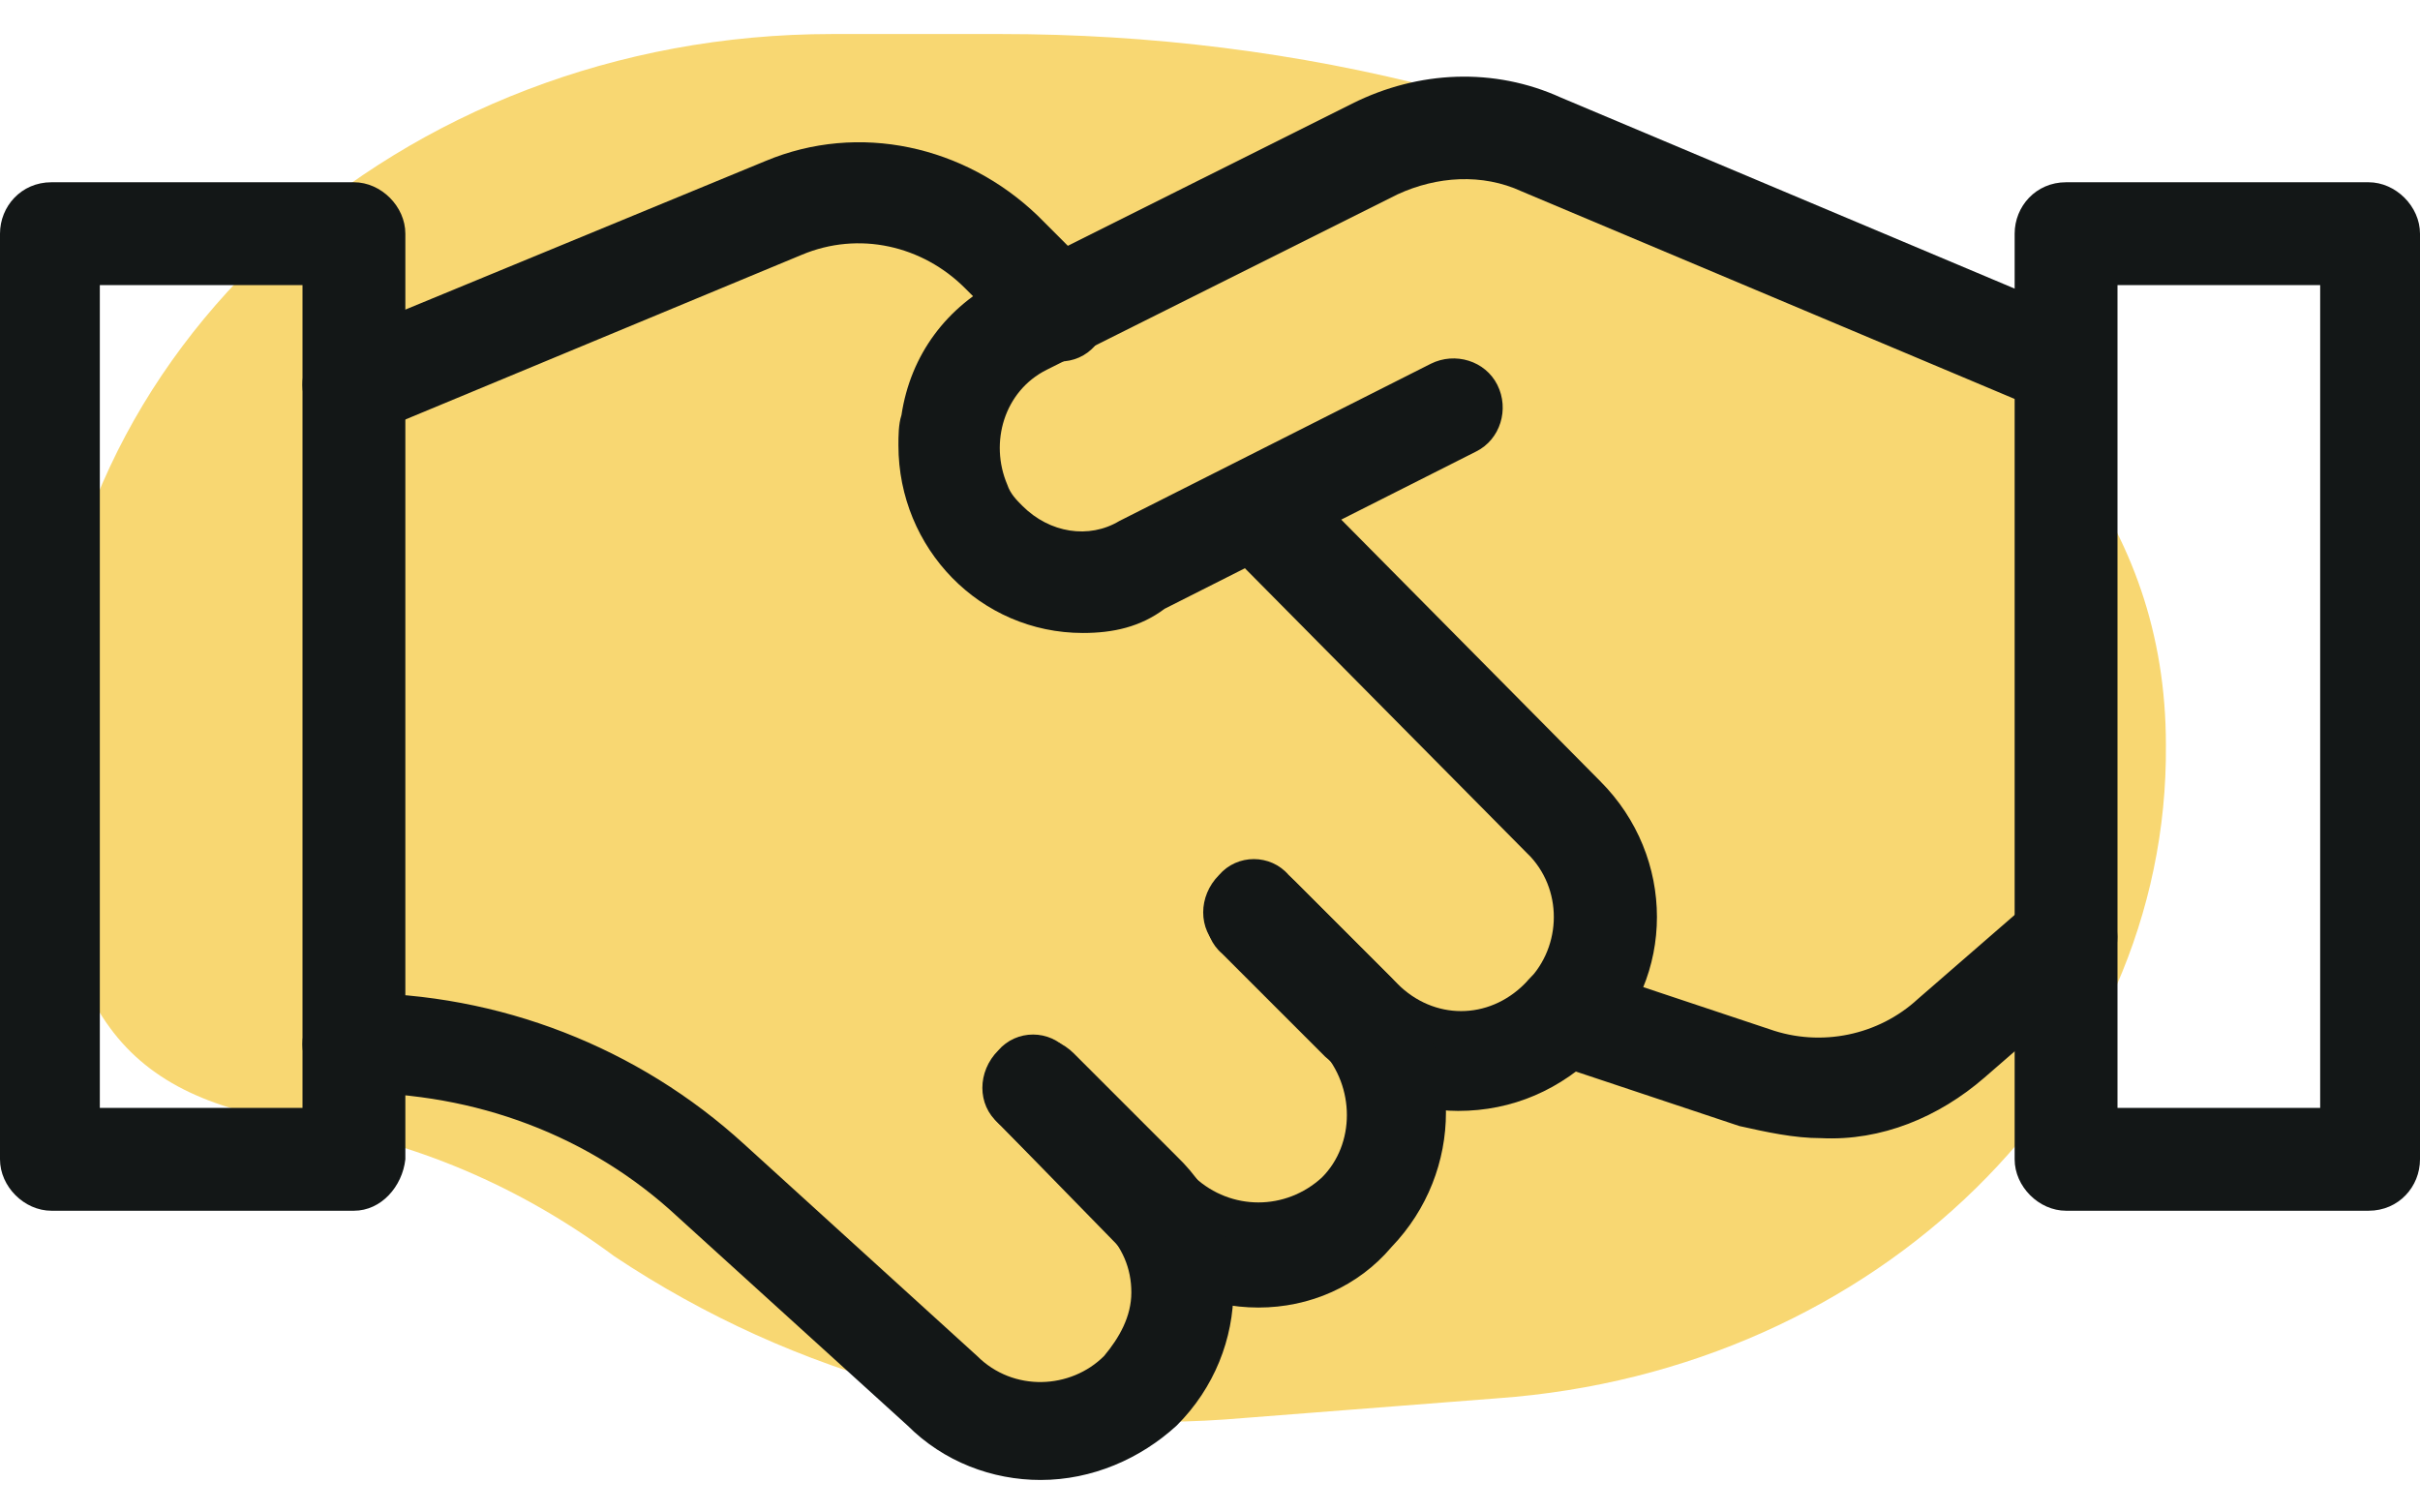
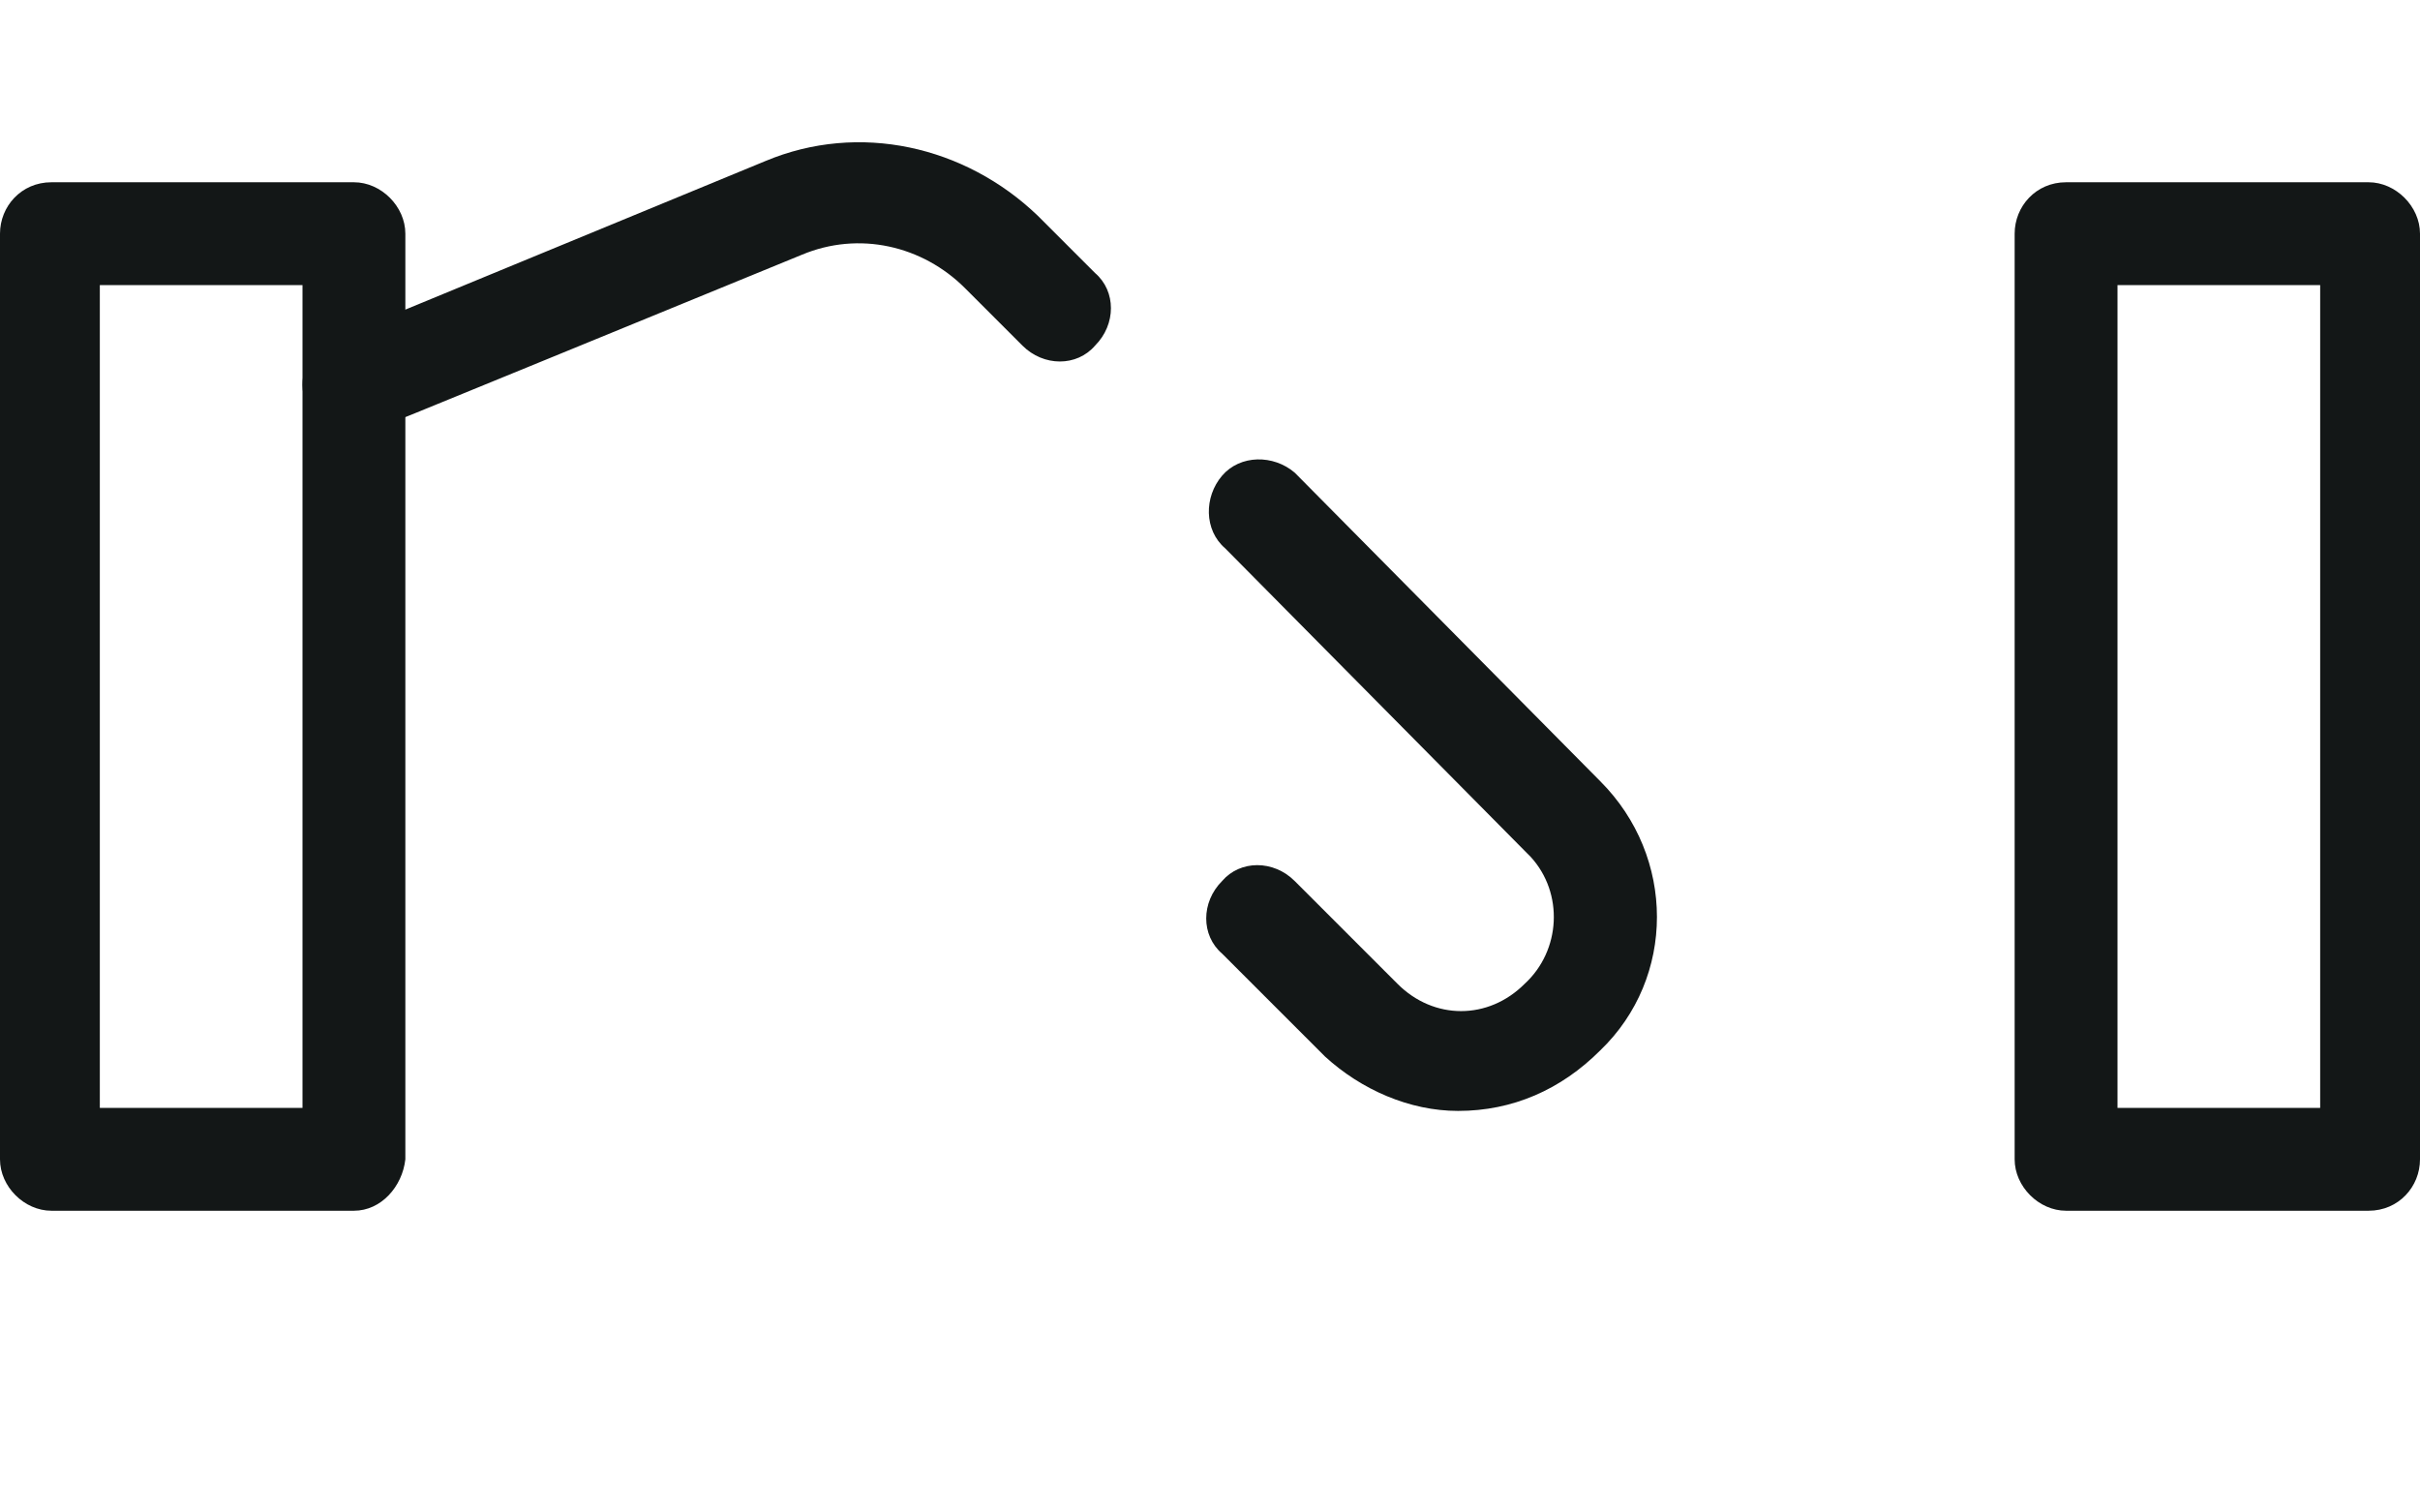
<svg xmlns="http://www.w3.org/2000/svg" version="1.1" width="80px" height="50px" viewBox="0 0 80 50">
  <g transform="translate(-2 -6.175)">
-     <path id="パス_28" fill="#F8D772" d="M51.5,52.4l-9,0.7c-7.1,0.5-14.2-1.4-20.2-5.4c-3.1-2.3-6.6-3.8-10.4-4.4    c-6-0.9-8.3-3.8-8.3-12.6c0-12.9,11.6-23.4,25.9-23.4h5.6c9.8,0,19.6,2.4,27.7,7.4c6.2,3.8,10.8,8.7,10.8,16.1    C73.7,42,64.1,51.5,51.5,52.4z" />
-     <path fill="#131717" d="M50.2,42.9c-1.6,0-3.2-0.7-4.4-1.8l-3.4-3.4c-0.7-0.6-0.7-1.7,0-2.4c0.6-0.7,1.7-0.7,2.4,0c0,0,0,0,0,0    l3.4,3.4c1.2,1.2,3,1.2,4.2,0c0,0,0,0,0,0c1.2-1.1,1.3-3,0.2-4.2c0,0,0,0-0.1-0.1L42.5,24.3c-0.7-0.6-0.7-1.7-0.1-2.4    c0.6-0.7,1.7-0.7,2.4-0.1c0,0,0.1,0.1,0.1,0.1L54.9,32c2.5,2.5,2.5,6.5,0,8.9C53.6,42.2,52,42.9,50.2,42.9L50.2,42.9z M13.7,20.6    c-0.9,0-1.7-0.8-1.7-1.7c0-0.7,0.4-1.3,1-1.5l14.3-5.9c3.1-1.3,6.6-0.5,9,1.8l1.9,1.9c0.7,0.6,0.7,1.7,0,2.4    c-0.6,0.7-1.7,0.7-2.4,0c0,0,0,0,0,0l-1.9-1.9c-1.4-1.4-3.5-1.9-5.4-1.1l-14.2,5.9C14.1,20.5,13.9,20.6,13.7,20.6L13.7,20.6z" />
-     <path fill="#131717" d="M37.8,27.1c-3.4,0-6.1-2.8-6.1-6.2c0-0.3,0-0.7,0.1-1c0.3-2,1.5-3.6,3.3-4.5l11.6-5.8    c2.2-1.1,4.7-1.2,6.9-0.2l17.1,7.2c0.8,0.4,1.2,1.3,0.9,2.2c-0.4,0.9-1.3,1.3-2.2,0.9l0,0l-17.1-7.2c-1.3-0.6-2.8-0.5-4.1,0.1    l-11.6,5.8c-1.4,0.7-1.9,2.4-1.3,3.8c0.1,0.3,0.3,0.5,0.5,0.7c0.9,0.9,2.2,1.1,3.2,0.5l10.3-5.2c0.8-0.4,1.8-0.1,2.2,0.7    c0.4,0.8,0.1,1.8-0.7,2.2c0,0,0,0,0,0l-10.3,5.2C39.7,26.9,38.8,27.1,37.8,27.1L37.8,27.1z M43.6,49.4c-1.7,0-3.3-0.7-4.4-1.8    L35,43.3c-0.7-0.6-0.7-1.7,0-2.4c0.6-0.7,1.7-0.7,2.3,0c0,0,0,0,0,0l4.2,4.2c1.2,1.1,3,1.1,4.2,0c1.1-1.1,1.1-3,0-4.2c0,0,0,0,0,0    l-3.4-3.4c-0.7-0.6-0.7-1.7,0-2.4c0.6-0.7,1.7-0.7,2.3,0c0,0,0,0,0,0l3.4,3.4c2.4,2.5,2.4,6.4,0,8.9C46.9,48.7,45.3,49.4,43.6,49.4    L43.6,49.4z" />
-     <path fill="#131717" d="M36.4,55.1c-1.6,0-3.2-0.6-4.4-1.8l-7.6-6.9c-2.9-2.7-6.7-4.1-10.7-4.1c-0.9,0-1.7-0.7-1.7-1.6    c0-0.9,0.7-1.7,1.6-1.7c0,0,0.1,0,0.1,0c4.8,0,9.4,1.8,12.9,5l7.7,7c1.2,1.2,3.1,1.1,4.2,0c0.5-0.6,0.9-1.3,0.9-2.1    c0-0.8-0.3-1.5-0.9-2.1l-3.4-3.4c-0.7-0.6-0.7-1.7,0-2.4c0.6-0.7,1.7-0.7,2.4,0c0,0,0,0,0,0l3.4,3.4c2.5,2.4,2.5,6.4,0,8.9    c0,0,0,0,0,0C39.7,54.4,38.1,55.1,36.4,55.1L36.4,55.1z M62.2,43.8c-0.9,0-1.8-0.2-2.7-0.4l-6.3-2.1c-0.9-0.3-1.3-1.3-1-2.2    c0.3-0.8,1.2-1.3,2-1l6.3,2.1c1.7,0.6,3.6,0.2,4.9-1l3.8-3.3c0.7-0.6,1.7-0.5,2.4,0.2c0.6,0.7,0.5,1.7-0.2,2.4l0,0l-3.8,3.3    C66.1,43.1,64.2,43.9,62.2,43.8L62.2,43.8z" />
+     <path fill="#131717" d="M50.2,42.9c-1.6,0-3.2-0.7-4.4-1.8l-3.4-3.4c-0.7-0.6-0.7-1.7,0-2.4c0.6-0.7,1.7-0.7,2.4,0c0,0,0,0,0,0    l3.4,3.4c1.2,1.2,3,1.2,4.2,0c0,0,0,0,0,0c1.2-1.1,1.3-3,0.2-4.2c0,0,0,0-0.1-0.1L42.5,24.3c-0.7-0.6-0.7-1.7-0.1-2.4    c0.6-0.7,1.7-0.7,2.4-0.1c0,0,0.1,0.1,0.1,0.1L54.9,32c2.5,2.5,2.5,6.5,0,8.9C53.6,42.2,52,42.9,50.2,42.9L50.2,42.9z M13.7,20.6    c-0.9,0-1.7-0.8-1.7-1.7c0-0.7,0.4-1.3,1-1.5l14.3-5.9c3.1-1.3,6.6-0.5,9,1.8l1.9,1.9c0.7,0.6,0.7,1.7,0,2.4    c-0.6,0.7-1.7,0.7-2.4,0c0,0,0,0,0,0l-1.9-1.9c-1.4-1.4-3.5-1.9-5.4-1.1C14.1,20.5,13.9,20.6,13.7,20.6L13.7,20.6z" />
    <path fill="#131717" d="M80.3,46.2h-10c-0.9,0-1.7-0.8-1.7-1.7V13.9c0-0.9,0.7-1.7,1.7-1.7h10c0.9,0,1.7,0.8,1.7,1.7v30.6    C82,45.4,81.3,46.2,80.3,46.2z M72,42.8h6.7V15.6H72V42.8z M13.7,46.2h-10c-0.9,0-1.7-0.8-1.7-1.7V13.9c0-0.9,0.7-1.7,1.7-1.7h10    c0.9,0,1.7,0.8,1.7,1.7v30.6C15.3,45.4,14.6,46.2,13.7,46.2z M5.3,42.8H12V15.6H5.3V42.8z" />
  </g>
</svg>